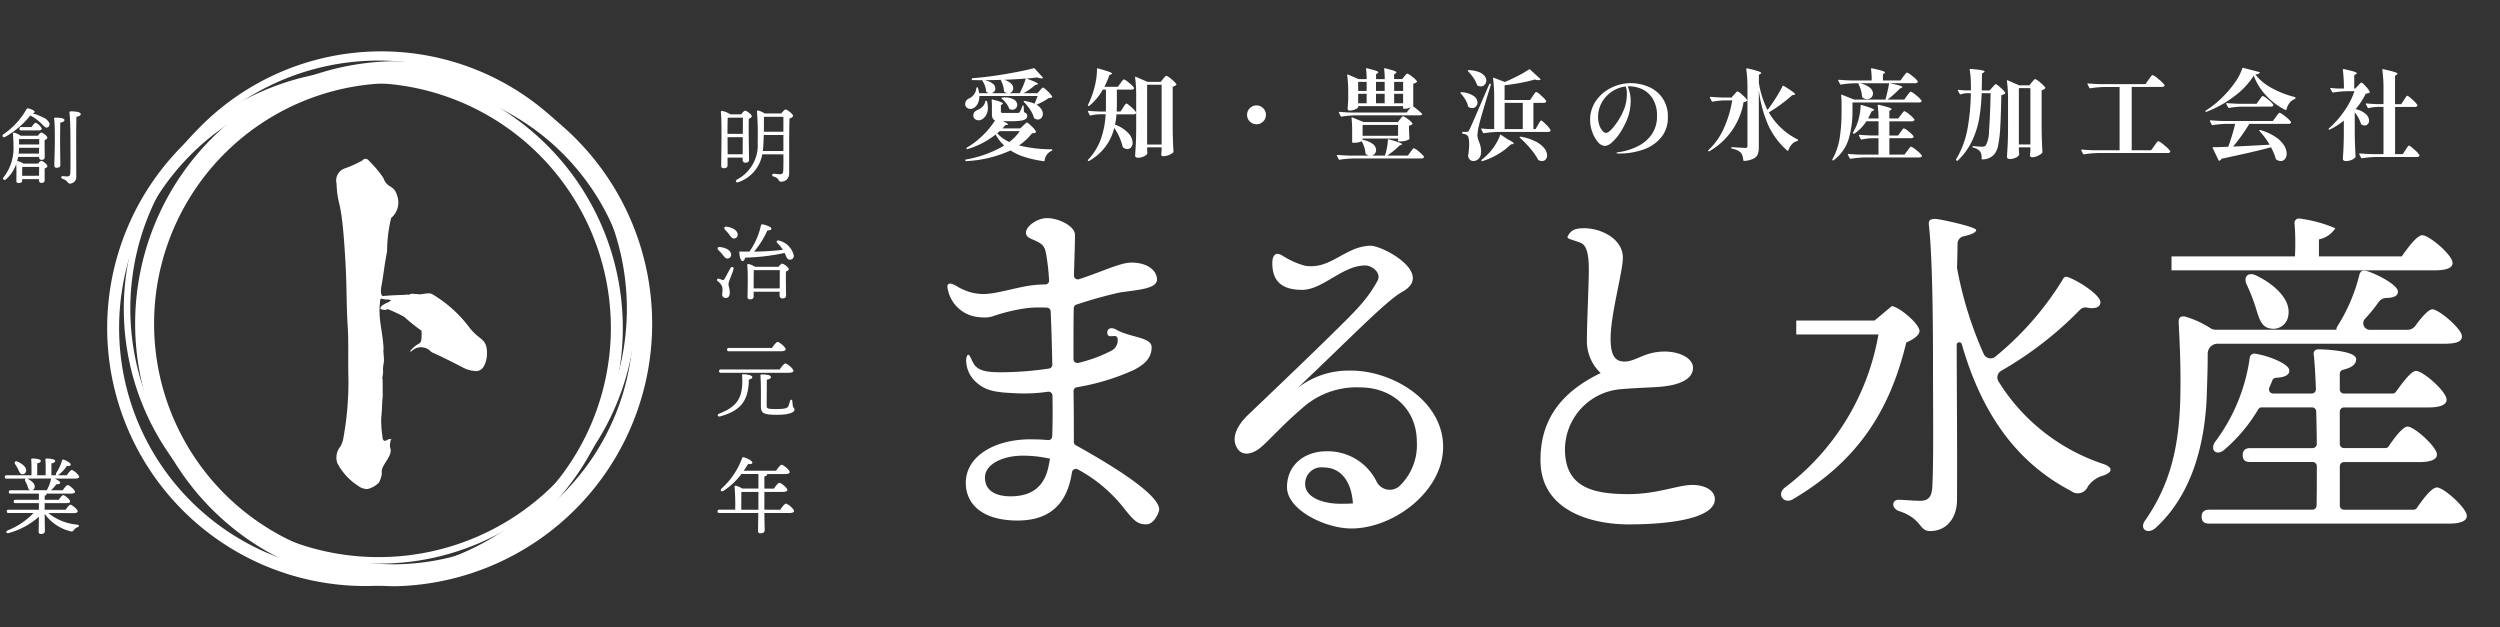
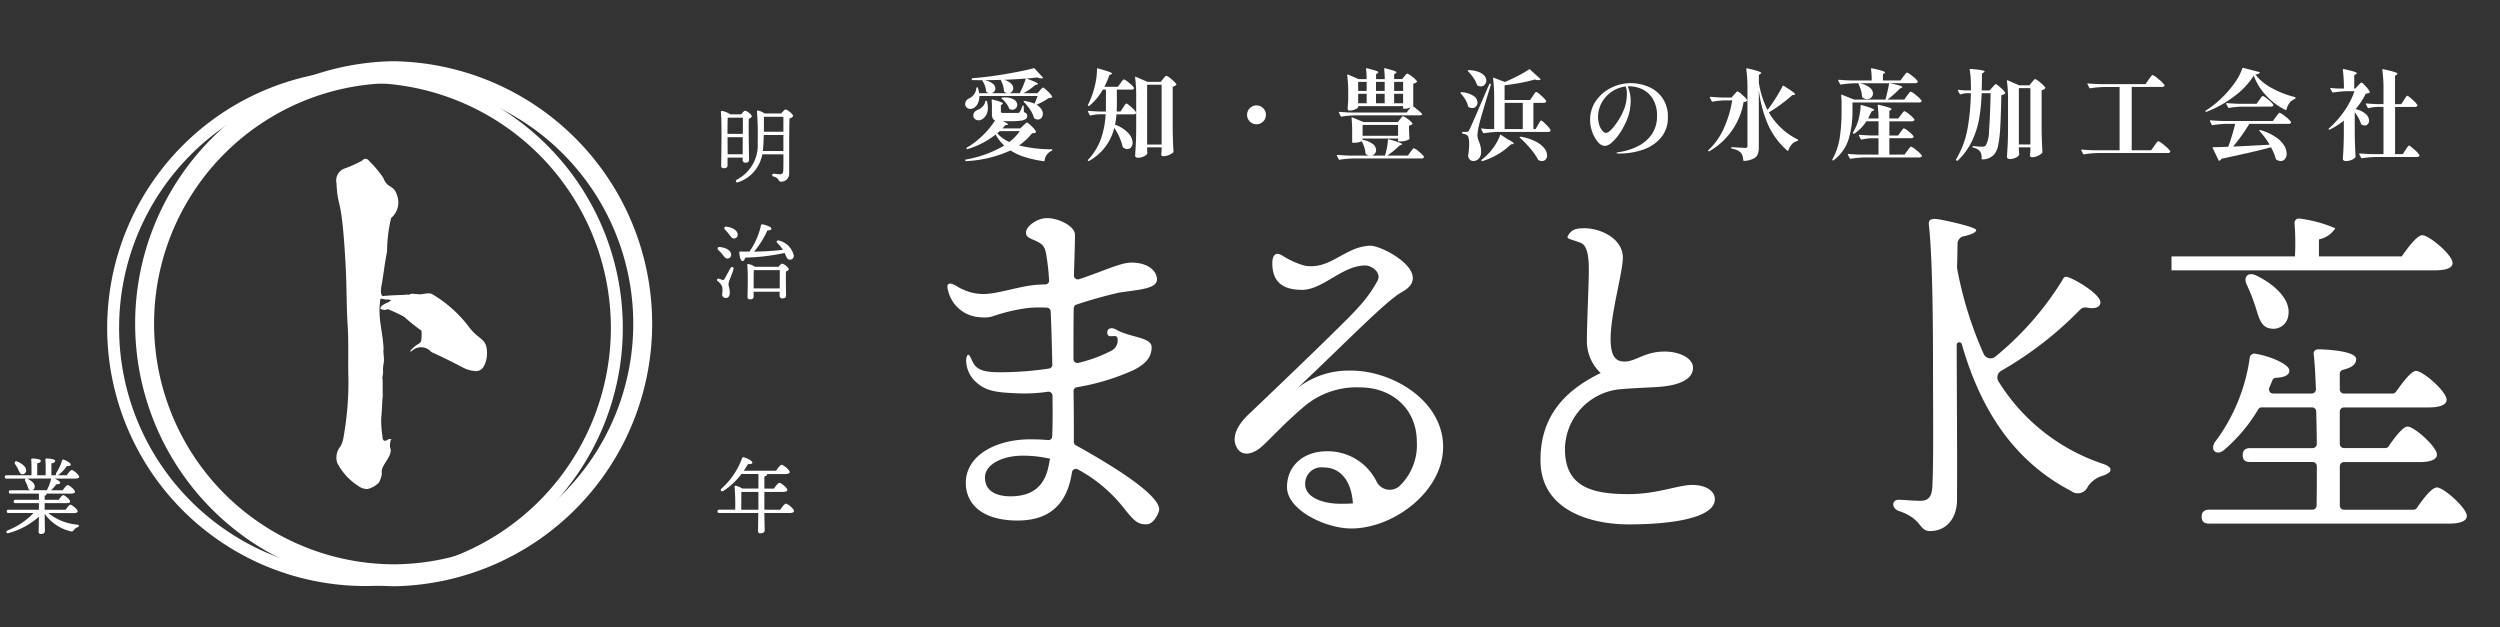
<svg xmlns="http://www.w3.org/2000/svg" width="279" height="70" viewBox="0 0 279 70">
  <rect x="0" y="0" width="279" height="70" fill="#333333" stroke="none" />
  <defs>
    <clipPath id="clip-path">
      <rect id="Rectangle_23509" data-name="Rectangle 23509" width="279" height="70" transform="translate(-0.345 -4.957)" fill="none" />
    </clipPath>
  </defs>
  <g id="logo" transform="translate(0.345 4.957)" clip-path="url(#clip-path)">
    <path id="Path_80515" data-name="Path 80515" d="M46.779,59.571a29.3,29.3,0,0,1-.2-58.589h.212a29.3,29.3,0,0,1,.207,58.589h-.216m.009-56.146h-.195a26.851,26.851,0,0,0,.186,53.7h.2a26.851,26.851,0,0,0-.19-53.7" transform="translate(-3.2 0.895)" fill="#fff" />
-     <path id="Path_80516" data-name="Path 80516" d="M44.92,56.879a28.439,28.439,0,0,1-20.246-48.4A28.439,28.439,0,1,1,65.18,48.4a28.255,28.255,0,0,1-20.049,8.474H44.92M44.933.734h-.2A27.706,27.706,0,0,0,25.476,48.171,27.706,27.706,0,0,0,72.632,28.242,27.705,27.705,0,0,0,44.933.734" transform="translate(-3.02 1.07)" fill="#fff" />
    <path id="Path_80517" data-name="Path 80517" d="M42.995,59.756a28.806,28.806,0,0,1-.2-57.611H43a28.806,28.806,0,0,1,.2,57.611h-.209M43,3.609h-.2a27.34,27.34,0,0,0,.193,54.68h.2A27.34,27.34,0,0,0,43,3.609" transform="translate(-2.609 0.686)" fill="#fff" />
    <path id="Path_80518" data-name="Path 80518" d="M62.185,36.163a2.742,2.742,0,0,1-.42,1.355.974.974,0,0,1-1,.4,3.382,3.382,0,0,1-1.167-.333c-1.081-.567-2.209-1.133-3.336-1.653a1.167,1.167,0,0,1-.329-.175,1.493,1.493,0,0,0-2.175-.024.421.421,0,0,0-.23.053c.091-.049.136-.1.135-.143,1.026-1.189,1.239-.362,1.236-1.934,0-.093-.006-.185-.009-.278a21.678,21.678,0,0,1-1.945-1.557c-.565-.306-1.128-.566-1.737-.824a.4.4,0,0,0-.322.057,1.271,1.271,0,0,1-.605-.12.634.634,0,0,1,.219-.377,3.894,3.894,0,0,1,.773-.394c.09-.1.18-.19.272-.194l-.373-.08c-.737.069-.9-.4-.919.337-.219,1.857.283,3.083.4,5.126-.079.419.125,1.227,0,1.694-.156.929.051.628-.15,1.606.093,0,.017,1.852.065,1.9-.108.975-.062,1.475-.171,2.449a10.883,10.883,0,0,0,.122,2.117c.019.6.253.686.705.348l.323-.01a.417.417,0,0,0-.128.328,1.283,1.283,0,0,0,.025.832c.122.921-1.192,1.855-.98,2.681a2.709,2.709,0,0,1-.337,1.029,2.642,2.642,0,0,1-1.256.716,1.619,1.619,0,0,1-1.028-.337,6.625,6.625,0,0,1-2.369-2.593,1.937,1.937,0,0,1,.359-1.814,2.8,2.8,0,0,0,.34-.983,35.125,35.125,0,0,0,.558-6.565c-.068-2.172.052-4.108-.11-6.323-.111-2.032-.087-4.113-.194-6.145-.438-8.309-.885-6.293-1.028-9.341a1.437,1.437,0,0,1,.828-1.644,13.129,13.129,0,0,0,2.046-.913c.268-.287.547-.249.788.067a11.945,11.945,0,0,1,1.562,1.869c.455,1.235,1.172.718,1.534,1.955a2.261,2.261,0,0,1-.661,2.518,16.348,16.348,0,0,0-.453,3.725c-.239,1.21-.386,2.417-.58,3.626-.124.467-.226,1.5.232,1.351.783-.071,1.615-.1,2.4-.122.275-.1.255.072.528-.076.228-.1.493,0,.817-.01.42.126,1.144-.224,1.612-.007a14.153,14.153,0,0,1,4.189,3.754c1.2,1.534,2.023,1.138,1.946,3.083" transform="translate(-8.19 -1.478)" fill="#fff" />
    <path id="Path_80519" data-name="Path 80519" d="M98.4,12.908v.867c0,.215-.14.318-.438.318a.236.236,0,0,1-.271-.262c0-.96.094-4.809-.037-6A.127.127,0,0,1,97.79,7.7a2.483,2.483,0,0,1,.913.381h1.221c.14-.186.326-.4.429-.4.187,0,.746.41.746.615,0,.122-.159.205-.327.28-.046,1.034.027,4.007.027,4.548,0,.289-.167.354-.428.354a.284.284,0,0,1-.289-.317v-.252Zm.019-4.446c-.019.336-.028,1.2-.028,1.8H100.1c.01-.755.01-1.455.01-1.809H98.479Zm1.668,4.073.009-1.9H98.4v.214l.009,1.686Zm4.3-4.548c.169-.205.392-.447.467-.447.232,0,.856.532.856.709,0,.121-.2.232-.4.307-.046,1.557-.028,4.175-.036,6.2a.872.872,0,0,1-.914.839c-.345,0-.14-.4-.84-.578a.154.154,0,0,1,.02-.307c.083,0,.484.056.689.056.261,0,.364-.084.383-.373.026-.42.026-1.138.019-1.846h-2.359a4.028,4.028,0,0,1-2.686,3.113c-.232.093-.381-.158-.12-.308A4.322,4.322,0,0,0,101.76,11.2a32.593,32.593,0,0,0-.075-3.383c-.018-.131.029-.177.149-.158a2.823,2.823,0,0,1,.718.326Zm.244,4.185V10.391H102.44c-.009.392-.028.773-.047,1.118a5.325,5.325,0,0,1-.065.663Zm-2.172-3.8c0,.475,0,1.062-.011,1.649h2.183V8.359H102.5Z" transform="translate(-17.549 -0.279)" fill="#fff" />
    <path id="Path_80520" data-name="Path 80520" d="M98.971,28.159c-.158.568-.559,1.388-.559,1.649,0,.3.14.513.14.979,0,.4-.186.587-.475.587a.38.38,0,0,1-.373-.42,2.568,2.568,0,0,0,.009-.81,1.381,1.381,0,0,0-.521-.653.153.153,0,0,1,.14-.27c.122.037.308.1.41.14s.14.009.223-.122c.177-.28.5-.923.671-1.212.122-.205.4-.112.336.131m-1.687-2.126c-.167-.167-.112-.382.177-.345.559.065,1.137.288,1.231.745a.42.42,0,0,1-.345.532c-.242.046-.392-.169-.6-.429a3.93,3.93,0,0,0-.466-.5m2.144-1.818a.416.416,0,0,1-.354.513c-.251.037-.382-.177-.587-.447a4.324,4.324,0,0,0-.466-.531c-.149-.168-.093-.374.187-.336.559.075,1.136.336,1.22.8m5.024,1.734a4.189,4.189,0,0,0-.615-.736c-.121-.122-.009-.327.205-.252a2.251,2.251,0,0,1,1.649,1.631.414.414,0,0,1-.4.5c-.2.019-.307-.084-.42-.307-.055-.112-.112-.27-.2-.438a23.794,23.794,0,0,1-4.4.521c-.047.205-.149.392-.3.383-.2-.018-.316-.447-.354-.951-.009-.084.038-.122.112-.112.354.009.69.009,1.016.009a8.055,8.055,0,0,0,1.286-2.917c.028-.093.056-.131.158-.131.307.047.988.27,1.007.466.019.149-.158.224-.438.205a10.076,10.076,0,0,1-1.492,2.377,31.091,31.091,0,0,0,3.216-.2Zm-.456,1.939c.131-.169.3-.346.392-.346.186,0,.746.411.746.606,0,.112-.149.205-.308.27-.029.727.009,2.275.009,2.648,0,.288-.158.353-.419.353a.287.287,0,0,1-.3-.316v-.429h-2.9v.55c0,.205-.14.3-.42.3a.233.233,0,0,1-.261-.251c.01-.68.066-2.665-.027-3.57a.11.11,0,0,1,.13-.121,2.131,2.131,0,0,1,.736.308Zm.131,2.413c0-.69.01-1.631.01-2.04h-2.9c-.019.316-.019,1.173-.019,1.369V30.3Z" transform="translate(-17.454 -3.074)" fill="#fff" />
-     <path id="Path_80521" data-name="Path 80521" d="M101.086,43.054c0,.131-.057.2-.383.28-.027,2.507-1.053,3.514-3.224,4.12-.28.066-.364-.233-.075-.317,1.929-.773,2.712-1.687,2.544-4.222-.018-.149.018-.177.149-.177.316,0,.988.112.988.316m3.057-.848c.205-.307.485-.67.635-.67.2,0,.9.587.9.819,0,.14-.158.224-.54.224H97.572c-.121,0-.2-.038-.2-.186s.084-.187.2-.187Zm-.866-2.4c.214-.307.485-.671.634-.671.2,0,.9.578.9.82,0,.131-.177.223-.54.223h-5.8c-.121,0-.2-.036-.2-.186s.084-.187.2-.187Zm-1.137,2.955c.643,0,1.025.094,1.025.29.009.158-.149.251-.457.3-.009.456-.018,2.656-.018,2.88,0,.335.047.4,1.09.4.988,0,1.25-.122,1.342-.345.075-.187.14-.447.177-.568.055-.187.232-.177.251.008.009.121.028.337.047.494.037.289.2.289.2.493s-.391.56-1.994.56-1.762-.252-1.762-1.016c0-.336.028-2.75-.047-3.328-.009-.131.01-.168.149-.168" transform="translate(-17.472 -5.934)" fill="#fff" />
    <path id="Path_80522" data-name="Path 80522" d="M104.2,60.665c.2-.308.484-.672.634-.672.2,0,.9.578.9.821,0,.13-.159.222-.541.222h-2.768c.01,1.044.036,1.678.036,1.93,0,.2-.167.335-.475.335a.244.244,0,0,1-.27-.279c0-.28.019-.914.027-1.986H97.4c-.121,0-.205-.037-.205-.186s.085-.186.205-.186H99.17a25.033,25.033,0,0,0-.066-2.535c-.019-.112.037-.168.177-.131a2.553,2.553,0,0,1,.68.307h1.8V56.684h-1.9a7.722,7.722,0,0,1-2,1.874c-.232.149-.418-.047-.222-.252a8.434,8.434,0,0,0,2.3-3.392c.038-.1.084-.131.186-.1.308.075.97.392.96.587,0,.158-.205.205-.475.158-.121.214-.29.475-.484.755h3.606c.205-.3.476-.662.626-.662.195,0,.895.578.895.811,0,.14-.167.223-.531.223h-2a.076.076,0,0,1,.011.047c0,.1-.1.177-.308.214v1.36h1.071c.205-.3.456-.643.606-.643.2,0,.886.568.886.8,0,.131-.178.214-.533.214h-2.03v1.986Zm-2.442,0V58.679h-1.81c-.026.01-.055.01-.093.019l-.009,1.967Z" transform="translate(-17.466 -8.739)" fill="#fff" />
-     <path id="Path_80523" data-name="Path 80523" d="M5.2,8.971a.381.381,0,0,1-.177.548c-.26.094-.456-.232-.764-.511a5.27,5.27,0,0,0-1.154-.828A9.59,9.59,0,0,1,.3,10.571c-.242.131-.42-.13-.186-.3A8.284,8.284,0,0,0,2.669,7.5a.177.177,0,0,1,.2-.112c.363.084.736.251.717.391-.009.084-.112.158-.261.149a6.654,6.654,0,0,1,1.192.466,1.262,1.262,0,0,1,.68.577m-1.22,4.58c.122-.158.251-.308.345-.308.177,0,.689.392.689.6,0,.122-.149.2-.3.251-.009.373,0,1.052,0,1.257,0,.288-.131.354-.373.354-.213,0-.269-.167-.269-.317v-.1H2.194v.158c0,.2-.14.279-.4.279a.219.219,0,0,1-.242-.251c0-.447.028-1.219-.019-1.88A3.987,3.987,0,0,1,.4,15.3c-.213.177-.447,0-.27-.232a5.256,5.256,0,0,0,1.1-3.454c0-.438-.018-.884-.065-1.378-.009-.1.038-.167.158-.14a2.893,2.893,0,0,1,.717.345H3.953c.122-.167.279-.354.382-.354.167,0,.671.382.671.577,0,.121-.14.2-.3.26-.01.484.009,1.592.009,1.853,0,.288-.131.354-.373.354-.2,0-.26-.168-.26-.317v-.009H1.747a4,4,0,0,1-.112.456h.019a2.289,2.289,0,0,1,.689.289Zm.1-1.117.009-.642H1.85a4.825,4.825,0,0,1-.047.642ZM1.85,11.418H4.1v-.605H1.85ZM2.1,9.845c-.121,0-.2-.037-.2-.186s.084-.186.2-.186H3.246C3.4,9.24,3.59,9,3.7,8.989c.158.01.68.493.68.68,0,.121-.158.177-.391.177Zm1.983,5.064c0-.326.009-.736.009-.987H2.3l-.093.019c-.01.149-.01.539-.01.7v.27Zm2.346-3.714c0,.391.028,2.253.028,2.532,0,.2-.149.289-.419.289a.23.23,0,0,1-.251-.251c0-.289.056-2.113.056-2.542,0-.335.018-2.039-.075-2.672-.009-.084.037-.13.122-.13.437,0,1.024.046,1.024.269,0,.149-.177.242-.466.289-.01.41-.019,1.917-.019,2.215M8.738,8.021c0,.149-.167.232-.484.316-.047,1.564-.019,4.45-.019,6.619a.731.731,0,0,1-.7.828c-.307,0-.186-.317-.828-.53-.214-.085-.177-.317.028-.308.186.019.364.038.5.038.2,0,.316-.084.335-.363.037-.652.018-2.253.018-3.212,0-.68,0-2.56-.111-3.538-.01-.111.036-.149.186-.149.54,0,1.071.084,1.071.3" transform="translate(-0.069 -0.251)" fill="#fff" />
    <path id="Path_80524" data-name="Path 80524" d="M5.173,61.07a5.948,5.948,0,0,0,3.213,1.293c.288.038.241.224.055.289a.743.743,0,0,0-.381.27c-.131.186-.2.242-.438.177a4.984,4.984,0,0,1-2.858-1.946c.009,1.015.028,1.658.028,1.918,0,.2-.14.335-.447.335-.186,0-.251-.1-.251-.279,0-.26.019-.8.029-1.648A8.4,8.4,0,0,1,.762,63.3c-.27.085-.391-.158-.14-.288a8.086,8.086,0,0,0,2.9-1.945H.743c-.121,0-.205-.038-.205-.186S.622,60.7.743,60.7H4.122v-.736H1.515c-.121,0-.205-.037-.205-.186s.085-.186.205-.186H4.122V58.9H.966c-.121,0-.2-.038-.2-.186s.084-.186.2-.186H3.153c-.2-.056-.241-.279-.316-.511-.065-.158-.14-.326-.223-.484s-.038-.279.074-.307H.519c-.122,0-.2-.037-.2-.186s.083-.186.2-.186H3.294c.009-.567.009-1.35-.029-1.731a.118.118,0,0,1,.131-.14c.158,0,.94.038.94.261,0,.149-.158.223-.4.279v1.331h.94c.009-.567.009-1.35-.028-1.731-.009-.094.037-.14.121-.14.158,0,.968.038.968.261,0,.167-.167.232-.419.288v1.322h.568c-.075-.037-.094-.13-.028-.26A5.255,5.255,0,0,0,6.7,55.223c.028-.084.084-.149.186-.112.307.1.8.382.791.549-.01.14-.149.177-.429.149a3.971,3.971,0,0,1-.921.987.31.31,0,0,1-.112.056H7.231c.186-.269.428-.586.558-.586.177,0,.819.54.828.754,0,.131-.14.205-.5.205H5.863c.3.112.624.316.633.447s-.14.186-.429.186a3.924,3.924,0,0,1-.6.67H6.784c.186-.27.419-.577.549-.577.177,0,.819.53.819.745,0,.131-.14.205-.484.205H4.95a.131.131,0,0,1,.018.056c0,.1-.065.149-.2.167v.466H6.337c.167-.252.382-.521.5-.521.167,0,.773.5.773.707,0,.122-.13.186-.466.186H4.764V60.7H7.11c.177-.261.4-.558.53-.558.177,0,.81.521.81.735,0,.122-.131.2-.484.2ZM1.478,55.624c-.131-.205-.01-.4.251-.3.511.232.968.577.968.987a.4.4,0,0,1-.419.428c-.242,0-.326-.241-.466-.539a5.108,5.108,0,0,0-.335-.577m1.312,1.6a.43.43,0,0,1,.1.037c.438.233.81.531.764.9a.39.39,0,0,1-.3.363H5.025a.211.211,0,0,1,.027-.093,4.153,4.153,0,0,0,.42-1.154.131.131,0,0,1,.018-.056Z" transform="translate(-0.126 -8.771)" fill="#fff" />
    <path id="Path_80525" data-name="Path 80525" d="M154.969,44.6c-.073.229-.55,1.453-1.411,1.453-.983,0-1.368-.428-2.352-1.624a16.423,16.423,0,0,0-5.307-4.522.442.442,0,0,0-.629.338c-.507,3.288-2.246,5.381-6.078,5.381-3.977,0-5.772-1.88-5.772-4.189,0-3.121,3.42-4.874,7.183-4.874q1.039,0,1.994.083a.416.416,0,0,0,.465-.4c.058-1.376.061-2.9.031-4.567a.443.443,0,0,0-.508-.426,17.805,17.805,0,0,1-3.392.176c-1.984-.088-3.425-.151-4.559-1.194a3.27,3.27,0,0,1-1.17-2.634c.014-.087.072-.451.22-.473.213-.032.38.682.7,1.121.553.753,1.671.844,3.225.828a36.92,36.92,0,0,0,5.1-.412.426.426,0,0,0,.367-.428c-.037-1.512-.081-3.746-.184-5.956a.43.43,0,0,0-.4-.412,15.151,15.151,0,0,0-2.127.036,20.073,20.073,0,0,0-4.016.953,2.833,2.833,0,0,1-.76.105,5.612,5.612,0,0,1-.717-.036,3.861,3.861,0,0,1-3.439-3c-.213-.769.112-.94.882-.513a6.458,6.458,0,0,0,1.491.695,5.333,5.333,0,0,0,1.957.224c1.289-.087,3.171-.672,4.7-.909a12.562,12.562,0,0,1,1.819-.144.422.422,0,0,0,.433-.448,24.484,24.484,0,0,0-.357-3.1c-.171-.77-.428-.983-1.154-1.326-.428-.214-1.069-.342-1.069-.9,0-.77,1.325-1.626,2.308-1.626,1.154-.042,3.164.812,3.164,1.882,0,.833-.072,2.895-.118,4.514a.431.431,0,0,0,.563.42c2.553-.831,4.607-1.856,5.84-1.856,1.881,0,2.865.941,2.865,1.882,0,1.069-2.18,1.154-4.147,1.454a47.971,47.971,0,0,0-4.827,1.348.424.424,0,0,0-.317.4c-.032,1.546-.03,3.221-.03,5.678a.443.443,0,0,0,.547.431,16.185,16.185,0,0,0,3.686-1.359,1.291,1.291,0,0,0,.685-1.369c-.086-.6-1,.084-1.127-.515-.129-.555.385-.812.983-.47,1.539.9,3.949.813,3.949,1.968,0,1.24-.856,1.968-2.052,2.565a25.337,25.337,0,0,1-6.308,1.9.436.436,0,0,0-.356.433c.035,2.106.036,4.093.036,5.676a.42.42,0,0,0,.223.365c9.227,5.123,9.442,6.818,9.268,7.36m-12.143-5.858a13.767,13.767,0,0,0-3.036-.342c-2.309,0-4.233.984-4.233,2.437s1.154,2.1,2.865,2.1c2.608,0,3.762-1.326,4.19-3.164.086-.342.129-.685.213-1.027" transform="translate(-25.982 7.508)" fill="#fff" />
    <path id="Path_80526" data-name="Path 80526" d="M198.75,37.862c.571,5.585-5.88,10.185-10.783,9.784-2.808-.229-6.605-2.194-6.605-4.581,0-2.51,1.982-4.008,4.4-4.008a6.074,6.074,0,0,1,5.57,3.322,1.644,1.644,0,0,0,2.54.6A6.318,6.318,0,0,0,195.85,38c0-3.611-2.686-6.077-6.385-6.077a9.045,9.045,0,0,0-6.165,2.113c-2.335,1.982-3.656,3.523-4.8,4.535-1.144.969-2.29,1.013-2.774,0-.485-.924-.133-2.158,1.189-3.478,1.894-1.806,6.849-6.533,9.546-9.194,2.466-2.434,3.8-3.68,4.986-5.839.529-.924-.642-1.743-1.347-1.743-2.554,0-4.753,2.723-7.043,2.723-2.157,0-3.333-.865-3.333-2.98,0-.552.144-.887.388-1,.282-.131.637.1.889.253a8.845,8.845,0,0,0,2.378,1.036,3.52,3.52,0,0,0,.814.049c1.706-.053,2.872-1.129,4.634-1.88a5.667,5.667,0,0,1,1.458-.38,2.928,2.928,0,0,1,.388-.022c1.156,0,5.039,2,4.712,3.831-.136.764-.952,1.2-1.232,1.359-1.768,1-6.047,5.432-11.632,10.709a9.206,9.206,0,0,1,5.731-1.962c4.5-.106,10,2.97,10.5,7.807m-10.034,7.009c-.176-2.6-1.453-4.008-3.259-4.008a1.815,1.815,0,0,0-2.07,1.806c-.044,1.5,1.893,2.246,3.964,2.246.44,0,.924,0,1.365-.044" transform="translate(-38.078 6.35)" fill="#fff" />
    <path id="Path_80527" data-name="Path 80527" d="M227.363,13.422c1.967,0,4.361,1.2,4.361,3.292,0,1.582-1.368,6.286-1.368,9.022,0,1.711.385,2.609,1.625,2.566s2.137-1.069,4.276-1.112c1.753-.042,3.293.726,3.293,1.8,0,1.325-1.582,1.967-3.763,2.138-1.112.086-2.864.128-4.233.256a6.781,6.781,0,0,0-6.285,7.054c.171,4.019,3.335,4.66,7.1,4.66,3.208,0,5.516-1.025,7.1-1.025,1.453,0,2.522.641,2.522,1.582,0,2.137-4.917,2.821-9.621,2.821-4.147,0-9.662-1.5-9.833-6.883-.128-4.789,2.352-7.91,6.713-10.005a4.86,4.86,0,0,1-1.539-3.677c0-2.01.213-6.2.213-7.825,0-1.282-.105-2.726-.916-3.033-1.456-.551-1.673-.413-1.3-.965.336-.494.8-.661,1.66-.661" transform="translate(-50.957 7.088)" fill="#fff" />
    <path id="Path_80528" data-name="Path 80528" d="M331.021,21.614a20.672,20.672,0,0,1,1.01,2.563c.388,1.242.621,2.213,1.631,2.368a1.672,1.672,0,0,0,2.019-1.475c.311-1.786-1.631-3.5-3.572-4.427-.971-.466-1.437.194-1.088.971" transform="translate(-80.65 5.152)" fill="#fff" />
    <path id="Path_80529" data-name="Path 80529" d="M333.3,16.163H319.53v1.553h29.345c1.436,0,2.019-.311,2.019-.815,0-.931-2.641-3.107-3.378-3.107-.544,0-1.515,1.243-2.291,2.369h-9.242v-1.9a2.845,2.845,0,0,0,1.825-1.242,15.011,15.011,0,0,0-4-1.088.488.488,0,0,0-.544.582,28.462,28.462,0,0,1,.039,3.65" transform="translate(-77.533 7.497)" fill="#fff" />
    <path id="Path_80530" data-name="Path 80530" d="M350.416,47.458c-.549,0-1.477,1.173-2.233,2.283a.459.459,0,0,1-.381.2h-7.756a.464.464,0,0,1-.464-.464V45.087a.464.464,0,0,1,.464-.464h8.468c1.243,0,1.941-.311,1.9-.854,0-.855-2.524-3.107-3.262-3.107-.511,0-1.4,1.132-2.117,2.2a.458.458,0,0,1-.383.2h-4.609a.464.464,0,0,1-.464-.465V38.99a.464.464,0,0,1,.464-.464h9.438c1.321,0,2.02-.311,2.02-.855,0-.931-2.641-3.223-3.417-3.223-.514,0-1.443,1.213-2.233,2.33a.459.459,0,0,1-.377.195h-5.431a.464.464,0,0,1-.464-.464V34.768a.456.456,0,0,1,.349-.439c.893-.226,1.476-.545,1.476-1.2,0-.932-3.534-1.088-4.194-1.088-.349,0-.582.195-.544.544.107.852.181,2.22.252,3.9a.467.467,0,0,1-.463.487h-4.313a.463.463,0,0,1-.428-.643c.127-.294.239-.569.34-.827a.461.461,0,0,1,.418-.285c.971-.046,1.512-.318,1.477-.847-.078-.738-2.408-1.631-3.729-1.825a.535.535,0,0,0-.7.5,20.223,20.223,0,0,1-3.883,9.359c-.582.931.233,1.553,1.048.854a18.058,18.058,0,0,0,3.791-4.517.452.452,0,0,1,.391-.221h5.617a.46.46,0,0,1,.464.447c.031,1.163.059,2.392.065,3.629a.466.466,0,0,1-.465.468H329.6c-.5,0-.854.194-.854.776,0,.621.349.777.854.777h6.954a.466.466,0,0,1,.464.466c0,1.586,0,3.107-.029,4.407a.459.459,0,0,1-.465.447H325.019c-.5,0-.854.194-.854.776,0,.621.349.777.854.777h26.756c1.32,0,1.981-.311,1.981-.855,0-.893-2.6-3.184-3.34-3.184" transform="translate(-78.804 1.987)" fill="#fff" />
-     <path id="Path_80531" data-name="Path 80531" d="M322.372,29.2a1.1,1.1,0,0,1,1.106-1.105h25.286c1.436,0,1.981-.272,1.981-.816,0-.854-2.6-3.028-3.3-3.028-.436,0-1.22.9-1.9,1.841a1.093,1.093,0,0,1-.889.449h-4.192a.732.732,0,0,1-.534-1.232,18.194,18.194,0,0,0,1.521-1.871,1.1,1.1,0,0,1,.878-.454c.818-.016,1.271-.232,1.271-.714,0-.7-2.252-1.942-3.611-2.331-.388-.117-.622.155-.7.5a19.362,19.362,0,0,1-2.447,5.709.868.868,0,0,0-.116.388H323.275a1.145,1.145,0,0,1-.614-.187,10.8,10.8,0,0,0-2.829-1.289c-.5-.078-.738.116-.7.738.116,2.174.232,4.7.194,7.456-.039,6.408-1.2,10.563-3.883,14.486-.777.971.155,1.708,1.087.931,4.116-3.728,5.593-9.514,5.747-15.146.06-1.825.1-3.1.093-4.331" transform="translate(-76.335 5.309)" fill="#fff" />
    <path id="Path_80532" data-name="Path 80532" d="M300.193,39.341A21.813,21.813,0,0,1,288.5,30.126a.847.847,0,0,1,.322-1.186,40.132,40.132,0,0,0,8.787-6.812.82.82,0,0,1,.747-.238c.864.168,1.455.009,1.522-.529.116-.777-2.291-2.368-3.534-2.834-.428-.2-.583.038-.738.348a34.174,34.174,0,0,1-7.445,8.487.842.842,0,0,1-1.3-.279,42.194,42.194,0,0,1-2.964-9.507.853.853,0,0,1-.017-.2q.022-.7.036-1.416.012-.607.018-1.206a.853.853,0,0,1,.679-.819c1.075-.234,1.393-.48,1.4-.693.012-.351-4.08-1.243-4.544-1.243-.621,0-.777.155-.738.661.466,3.96.466,13.125.466,16.038,0,4.156.078,10.446-.078,13.242-.078,1.2-.544,1.514-1.359,1.514-.622,0-1.554-.078-2.331-.117-.816-.038-.932.893-.078,1.243,2.719.894,2.213,2.253,3.534,2.253,1.748,0,2.99-1.359,2.99-3.5.034-5.3-.022-11.584-.036-17.278a.291.291,0,0,1,.573-.072c2.191,7.657,6.06,13.186,12.2,16.379a1.207,1.207,0,0,0,1.864-.5,3.085,3.085,0,0,1,1.786-1.243c.855-.31,1.165-.854-.078-1.281" transform="translate(-65.818 7.477)" fill="#fff" />
-     <path id="Path_80533" data-name="Path 80533" d="M271.874,25.392l-1.942,1.626L269.92,27l-.006.007h-8.706v1.553h9.172A27.171,27.171,0,0,1,259.933,45.65c-.971.777-.078,1.9.932,1.281,7.029-4.154,10.757-9.669,12.621-17.475.817-.349,1.477-.815,1.477-1.281,0-.787-2.2-2.652-3.089-2.783" transform="translate(-61.091 3.809)" fill="#fff" />
    <path id="Tagline" d="M9.053-6.908q.055-.066.176-.193t.187-.127q.088,0,.495.4a2.96,2.96,0,0,1,.506.583.083.083,0,0,1-.022.11.924.924,0,0,1-.363.077,5.435,5.435,0,0,1-.627.39q-.374.2-.726.358a1.572,1.572,0,0,1,.528.479.972.972,0,0,1,.176.533.672.672,0,0,1-.159.451.506.506,0,0,1-.4.187.766.766,0,0,1-.374-.121.148.148,0,0,1-.066-.1,3.256,3.256,0,0,0-.429-.9A4.858,4.858,0,0,0,7.282-5.6q-.066-.066-.022-.11a.108.108,0,0,1,.1-.022,4.859,4.859,0,0,1,1.1.3q.187-.429.341-.858H2.3a1.85,1.85,0,0,1-.176.836,1.117,1.117,0,0,1-.462.506.692.692,0,0,1-.363.1A.607.607,0,0,1,.886-5a.518.518,0,0,1-.171-.413.71.71,0,0,1,.462-.616,1.323,1.323,0,0,0,.528-.451,1.278,1.278,0,0,0,.253-.682.079.079,0,0,1,.027-.066.1.1,0,0,1,.061-.022.086.086,0,0,1,.1.077,5.009,5.009,0,0,1,.132.572H3.366A.743.743,0,0,1,3.1-6.732a.135.135,0,0,1-.055-.11,1.916,1.916,0,0,0-.121-.577,2.245,2.245,0,0,0-.264-.523q-.033-.066-.011-.088l.022-.022q-.759,0-1.133-.011a.08.08,0,0,1-.088-.077v-.033a.086.086,0,0,1,.077-.1Q3.223-8.4,5.17-8.729t3.19-.654a.087.087,0,0,1,.11.033l.891.968a.1.1,0,0,1,.028.077q-.006.033-.05.044a.586.586,0,0,1-.132.011,1,1,0,0,1-.429-.11q-.726.088-1.243.121,1.309.462,1.309.605,0,.044-.1.066l-.209.055A7.409,7.409,0,0,1,7.227-6.6H8.778ZM6.8-6.6A10.15,10.15,0,0,0,7.48-8.239q-1.012.088-2.42.143a1.845,1.845,0,0,1,.775.418.744.744,0,0,1,.247.517.568.568,0,0,1-.137.374A.505.505,0,0,1,5.6-6.6Zm-1.353,0a.718.718,0,0,1-.363-.165.149.149,0,0,1-.044-.11A2.307,2.307,0,0,0,4.922-7.5a3.461,3.461,0,0,0-.247-.589q-.9.033-1.815.033a2.1,2.1,0,0,1,.924.385.715.715,0,0,1,.3.539.51.51,0,0,1-.115.33.593.593,0,0,1-.3.2Zm-.638.627q-.066-.044-.033-.1a.137.137,0,0,1,.1-.044l.187-.011a1.965,1.965,0,0,1,1.106.247.7.7,0,0,1,.357.577.537.537,0,0,1-.16.385.522.522,0,0,1-.391.165.73.73,0,0,1-.286-.066.336.336,0,0,1-.077-.088,2.185,2.185,0,0,0-.324-.572A2.683,2.683,0,0,0,4.807-5.973Zm.1,2.5q.583.242.583.352,0,.044-.11.066L5.2-3.036q-.2.242-.319.363h1.98L7.2-2.992,7.4-3.179q.148-.143.226-.143t.495.4a2.642,2.642,0,0,1,.495.589q.033.044-.022.1a.3.3,0,0,1-.149.077,1.724,1.724,0,0,1-.27.033A6.563,6.563,0,0,1,6.721-.77a15.12,15.12,0,0,0,3.63.429q.088,0,.088.066a.093.093,0,0,1-.066.1A1.349,1.349,0,0,0,9.581.913Q9.559,1,9.482.99A13.351,13.351,0,0,1,7.409.539,6.619,6.619,0,0,1,5.775-.209,13.416,13.416,0,0,1,.825.979H.8Q.748.979.726.913L.715.869Q.715.825.792.8A12.615,12.615,0,0,0,5.071-.759a4.554,4.554,0,0,1-.957-1.232,9.161,9.161,0,0,1-1.48.957A8.909,8.909,0,0,1,.979-.363Q.891-.341.869-.407A.078.078,0,0,1,.9-.528,8.773,8.773,0,0,0,2.684-1.9,8.859,8.859,0,0,0,4.048-3.564a.487.487,0,0,1-.28-.264A1.438,1.438,0,0,1,3.7-4.345v-.77q0-.374-.033-.7,0-.11.1-.077,1.155.286,1.155.44,0,.033-.066.088l-.154.1v.726a.116.116,0,0,0,.055.115.755.755,0,0,0,.264.028h1.54a.4.4,0,0,0,.137-.022.2.2,0,0,0,.093-.066,3.156,3.156,0,0,0,.308-.682.1.1,0,0,1,.088-.066q.055,0,.055.088l.033.66a.672.672,0,0,1,.286.17.36.36,0,0,1,.077.237.424.424,0,0,1-.165.357,1.3,1.3,0,0,1-.578.187,8.5,8.5,0,0,1-1.16.06Zm-1.947-2.2q.022-.088.088-.088h.011q.077.022.088.077a2.757,2.757,0,0,1,.1.7,1.6,1.6,0,0,1-.2.836,1.248,1.248,0,0,1-.511.495.685.685,0,0,1-.33.077.607.607,0,0,1-.413-.149.505.505,0,0,1-.17-.4.554.554,0,0,1,.121-.352.9.9,0,0,1,.33-.253,1.427,1.427,0,0,0,.572-.363A1.077,1.077,0,0,0,2.959-5.676ZM4.29-2.123a4.083,4.083,0,0,0,1.353.968,5.327,5.327,0,0,0,1.166-1.21H4.565Zm13.761-5.6q.044-.055.132-.176a2.269,2.269,0,0,1,.143-.182.148.148,0,0,1,.1-.061,1.792,1.792,0,0,1,.561.374,2.578,2.578,0,0,1,.561.55.15.15,0,0,1,.011.1A.285.285,0,0,1,19.283-7H17.644V-5.28q0,.22-.022.726h.429l.286-.44.132-.2a1.737,1.737,0,0,1,.143-.193.148.148,0,0,1,.1-.061q.1,0,.539.4a2.6,2.6,0,0,1,.528.572.1.1,0,0,1,0,.11.285.285,0,0,1-.275.121H17.6a7.3,7.3,0,0,1-.165,1.155,3.724,3.724,0,0,1,1.49.951A1.665,1.665,0,0,1,19.4-1.078a.786.786,0,0,1-.165.511.516.516,0,0,1-.418.2.73.73,0,0,1-.462-.176.142.142,0,0,1-.066-.088,6.442,6.442,0,0,0-.935-2.1A5.754,5.754,0,0,1,14.542.957a.073.073,0,0,1-.11-.011.08.08,0,0,1,0-.121,6.627,6.627,0,0,0,1.441-2.349,9.878,9.878,0,0,0,.517-2.723h-.627a5.033,5.033,0,0,0-1.045.132q-.088.022-.11-.044l-.187-.374a.064.064,0,0,1-.011-.044q0-.055.077-.055.572.055,1.265.077h.66q.011-.242.011-.726V-7h-.352a6.366,6.366,0,0,1-1.507,1.815q-.044.044-.11,0T14.421-5.3a9.734,9.734,0,0,0,.66-1.716,8.247,8.247,0,0,0,.253-1.161A6.593,6.593,0,0,0,15.422-9.3a.061.061,0,0,1,.033-.061.109.109,0,0,1,.077-.005Q17.1-8.943,17.1-8.8q0,.055-.088.088l-.2.088a9.765,9.765,0,0,1-.561,1.309h1.5ZM21.021-.33q.011.143.011.22a.683.683,0,0,0,.011.132l.011.044A.339.339,0,0,1,20.906.3a1.264,1.264,0,0,1-.391.214,1.469,1.469,0,0,1-.506.088.4.4,0,0,1-.242-.066.19.19,0,0,1-.088-.154q.044-.649.077-1.259t.044-1.6V-6.226a15.387,15.387,0,0,0-.121-2.134v-.022q0-.077.088-.044l1.3.561h1.463l.275-.341q.055-.066.176-.2t.187-.137a1.757,1.757,0,0,1,.556.374,2.6,2.6,0,0,1,.556.55q.033.044-.022.1a.707.707,0,0,1-.385.187V-2.6q.022,1.375.088,2.519a.149.149,0,0,1-.044.11A1.585,1.585,0,0,1,23.441.3a1.643,1.643,0,0,1-.605.132.22.22,0,0,1-.242-.165A.463.463,0,0,1,22.6.154.948.948,0,0,0,22.616,0a1.592,1.592,0,0,1,.022-.231v-.33H21.021Zm0-7.216V-.869h1.617V-7.546Zm12.2,4.411a1.006,1.006,0,0,1-.737-.308,1.006,1.006,0,0,1-.308-.737,1.018,1.018,0,0,1,.308-.748,1.006,1.006,0,0,1,.737-.308,1.018,1.018,0,0,1,.748.308,1.018,1.018,0,0,1,.308.748,1.006,1.006,0,0,1-.308.737A1.018,1.018,0,0,1,33.22-3.135ZM49.731-8.481q.044-.055.115-.137t.116-.127a.127.127,0,0,1,.088-.044,1.683,1.683,0,0,1,.539.336,2.2,2.2,0,0,1,.539.511q.033.044-.022.1a.7.7,0,0,1-.385.176V-5.2q0,.011-.033.044a11.289,11.289,0,0,1,.979.814.078.078,0,0,1,.033.11q-.055.1-.264.1H44.3a11.793,11.793,0,0,0-1.573.143h-.033a.093.093,0,0,1-.077-.055l-.187-.374a.064.064,0,0,1-.011-.044q0-.055.077-.055.605.055,1.342.077h6.138l.451-.572a1.715,1.715,0,0,1-.638.143h-.11a.078.078,0,0,1-.088-.088v-.2H44.572v.121q0,.055-.148.148a1.488,1.488,0,0,1-.374.16,1.545,1.545,0,0,1-.435.066.2.2,0,0,1-.165-.066.233.233,0,0,1-.055-.154q.044-.429.066-1.111v-.671a14.236,14.236,0,0,0-.11-1.936v-.022a.071.071,0,0,1,.022-.061q.022-.017.066.005l1.2.506h.88a8.817,8.817,0,0,0-.066-1.133q0-.11.1-.077.726.176,1,.275t.27.176q0,.044-.077.1l-.176.11v.55h.968a8.817,8.817,0,0,0-.066-1.133q0-.11.1-.077Q48.3-9.2,48.57-9.1t.269.176q0,.044-.077.1l-.176.11v.539h.9ZM45.518-6.853V-7.865h-.946v1.012Zm2.013,0V-7.865h-.968v1.012Zm2.057,0V-7.865h-1v1.012Zm-4.07.319h-.946v1.056h.946Zm2.013,1.056V-6.534h-.968v1.056Zm1.056-1.056v1.056h1V-6.534Zm.66,2.838.121-.149a1.288,1.288,0,0,1,.127-.137.145.145,0,0,1,.093-.044,1.573,1.573,0,0,1,.517.308,2.125,2.125,0,0,1,.517.473.075.075,0,0,1-.011.1.577.577,0,0,1-.363.154v.517l.022.407q0,.187.022.495a.087.087,0,0,1-.033.11,1.138,1.138,0,0,1-.38.165,2.315,2.315,0,0,1-.632.077h-.132a.078.078,0,0,1-.088-.088V-1.54h-3.96v.154a2.42,2.42,0,0,1,1.144.457.888.888,0,0,1,.363.665.644.644,0,0,1-.132.4A.61.61,0,0,1,46.1.363h1.463a6.472,6.472,0,0,0,.22-.875,7.027,7.027,0,0,0,.11-.875q0-.1.11-.066,1.474.4,1.474.55,0,.033-.088.066l-.2.077A9.311,9.311,0,0,1,47.817.363h2.3l.3-.407q.044-.055.132-.176A2.269,2.269,0,0,1,50.688-.4a.148.148,0,0,1,.1-.06,1.757,1.757,0,0,1,.556.374A2.837,2.837,0,0,1,51.9.451a.1.1,0,0,1,0,.11.273.273,0,0,1-.264.121H44.077A11.793,11.793,0,0,0,42.5.825h-.033A.093.093,0,0,1,42.394.77L42.2.385a.064.064,0,0,1-.011-.044q0-.055.077-.055.6.055,1.342.077H45.76A1.015,1.015,0,0,1,45.441.2a.135.135,0,0,1-.055-.11A2.708,2.708,0,0,0,45.243-.6a4.191,4.191,0,0,0-.275-.644,1.488,1.488,0,0,1-.341.121,2.149,2.149,0,0,1-.517.055h-.121a.078.078,0,0,1-.088-.088v-1.32a12.255,12.255,0,0,0-.066-1.342v-.022a.071.071,0,0,1,.022-.06q.022-.017.066.005l1.254.517h3.817Zm-.22,1.848v-1.21h-3.96v1.21ZM64.064-6.292q.066-.088.149-.209a1.74,1.74,0,0,1,.137-.181.148.148,0,0,1,.1-.06,1.866,1.866,0,0,1,.545.407,3.059,3.059,0,0,1,.555.583l.011.044a.153.153,0,0,1-.082.138.389.389,0,0,1-.2.049H64.13V-2.6h.242l.275-.473q.033-.066.116-.2a2.308,2.308,0,0,1,.138-.209q.055-.072.1-.072.088,0,.517.429a2.883,2.883,0,0,1,.517.616l.011.044a.153.153,0,0,1-.082.138.389.389,0,0,1-.2.049H60.192a11.793,11.793,0,0,0-1.573.143h-.033a.093.093,0,0,1-.077-.055l-.2-.374L58.3-2.607q0-.077.088-.055a8.76,8.76,0,0,0,.88.066h.484V-6.105a16.783,16.783,0,0,0-.121-2.134v-.022q0-.088.088-.055l1.221.462q.77-.319,1.5-.7a11.3,11.3,0,0,0,1.194-.7.087.087,0,0,1,.121.011l1.133,1.034a.1.1,0,0,1,.033.072.049.049,0,0,1-.044.049.427.427,0,0,1-.187.033,1.213,1.213,0,0,1-.4-.077,14.834,14.834,0,0,1-1.551.369q-.9.17-1.826.28v1.639h2.849ZM56.848-9.031q-.066-.066-.022-.11a.134.134,0,0,1,.1-.033,3.483,3.483,0,0,1,1.111.209,1.469,1.469,0,0,1,.638.434.855.855,0,0,1,.2.523.654.654,0,0,1-.176.456.571.571,0,0,1-.44.193.737.737,0,0,1-.352-.088.3.3,0,0,1-.077-.1,3.048,3.048,0,0,0-.4-.775A4.976,4.976,0,0,0,56.848-9.031ZM56.177-2.2a.078.078,0,0,1,.088-.088h.4a.352.352,0,0,0,.181-.033.623.623,0,0,0,.138-.2q.165-.33.611-1.358t1.6-3.713q.033-.1.11-.066h.011a.093.093,0,0,1,.066.121q-.352,1.111-.8,2.623t-.544,1.964a5.781,5.781,0,0,0-.154,1.023,1.357,1.357,0,0,0,.038.33,3.532,3.532,0,0,0,.126.385,3.746,3.746,0,0,1,.182.556,2.649,2.649,0,0,1,.06.6,1.1,1.1,0,0,1-.242.742.814.814,0,0,1-.649.28.5.5,0,0,1-.335-.127.721.721,0,0,1-.215-.38.278.278,0,0,1,0-.11,8.834,8.834,0,0,0,.11-1.243,3.381,3.381,0,0,0-.055-.671.546.546,0,0,0-.165-.341.915.915,0,0,0-.473-.165.1.1,0,0,1-.088-.1Zm-.154-4.367q-.066-.066-.022-.11a.212.212,0,0,1,.11-.033,2.667,2.667,0,0,1,1.347.418.923.923,0,0,1,.434.726.626.626,0,0,1-.17.445.557.557,0,0,1-.424.181.683.683,0,0,1-.4-.121.148.148,0,0,1-.066-.1,2.389,2.389,0,0,0-.308-.742A3.823,3.823,0,0,0,56.023-6.567Zm6.919,1.045H60.918V-2.6h2.024ZM60.4-1.9q.033-.1.121-.044l.759.5q.649.319.649.451,0,.055-.121.077l-.2.033a6.93,6.93,0,0,1-1.4,1.073,8.047,8.047,0,0,1-1.76.786q-.088.022-.11-.033a.093.093,0,0,1,.022-.121A6.7,6.7,0,0,0,59.334-.1a6.266,6.266,0,0,0,.632-.886A4.761,4.761,0,0,0,60.4-1.9Zm2.233.286q-.044-.033-.044-.061a.068.068,0,0,1,.022-.049.151.151,0,0,1,.11-.022A5.706,5.706,0,0,1,64.4-1.2a2.87,2.87,0,0,1,.957.759,1.315,1.315,0,0,1,.3.775.662.662,0,0,1-.16.462.544.544,0,0,1-.424.176A.737.737,0,0,1,64.724.88.086.086,0,0,1,64.647.8a7.436,7.436,0,0,0-.869-1.237A11.374,11.374,0,0,0,62.634-1.617ZM74.987-7.722a5.1,5.1,0,0,1,1.953.391,3.615,3.615,0,0,1,1.573,1.243,3.575,3.575,0,0,1,.621,2.161,3.427,3.427,0,0,1-.77,2.288,4.486,4.486,0,0,1-2,1.342,7.972,7.972,0,0,1-2.64.429q-.33,0-.33-.055t.192-.088q.193-.033.215-.033a6.783,6.783,0,0,0,2.1-.7,4,4,0,0,0,1.474-1.325,3.414,3.414,0,0,0,.545-1.925,3.518,3.518,0,0,0-.55-2.106,2.752,2.752,0,0,0-1.249-1.012,3.673,3.673,0,0,0-1.259-.259,1.411,1.411,0,0,0-.209.011,3.405,3.405,0,0,1,.231.72,3.93,3.93,0,0,1,.1.852,5.579,5.579,0,0,1-.4,2.112,8.472,8.472,0,0,1-.8,1.518,5.058,5.058,0,0,1-.908,1.061,1.3,1.3,0,0,1-.759.38,1.077,1.077,0,0,1-.792-.44A3.43,3.43,0,0,1,70.7-2.271a3.892,3.892,0,0,1-.242-1.315,3.687,3.687,0,0,1,.671-2.189,4.4,4.4,0,0,1,1.716-1.447A4.914,4.914,0,0,1,74.987-7.722Zm-.429,1.166a2.366,2.366,0,0,0-.121-.792,3.418,3.418,0,0,0-1.578.588,3.521,3.521,0,0,0-1.111,1.227,3.2,3.2,0,0,0-.4,1.551,2.807,2.807,0,0,0,.154.99,1.73,1.73,0,0,0,.363.616.571.571,0,0,0,.341.209q.462,0,1.32-1.276a7.121,7.121,0,0,0,.792-1.562A4.809,4.809,0,0,0,74.558-6.556Zm15.7,1.826q.473-.616.94-1.364t.743-1.3a.094.094,0,0,1,.132-.022q.7.44.985.649t.281.286q0,.044-.11.066l-.209.033q-.528.473-1.221.99a15.992,15.992,0,0,1-1.4.935A7.691,7.691,0,0,0,93.61-1.441q.077.044.055.1v.011a.2.2,0,0,1-.1.066,1.239,1.239,0,0,0-.589.363,1.781,1.781,0,0,0-.39.682q-.033.1-.121.033a8.634,8.634,0,0,1-2.051-2.679,13.729,13.729,0,0,1-1.128-4.086V-.616A2.367,2.367,0,0,1,89.171.2.961.961,0,0,1,88.7.7a2.8,2.8,0,0,1-1.045.258h-.022q-.055,0-.077-.077a2.467,2.467,0,0,0-.1-.506,1.021,1.021,0,0,0-.187-.341,1.4,1.4,0,0,0-.38-.264,2.583,2.583,0,0,0-.621-.187A.08.08,0,0,1,86.2-.506a.058.058,0,0,1,.066-.066q.176,0,.836.044l.66.033a.3.3,0,0,0,.2-.049.2.2,0,0,0,.055-.16V-7.139a14.909,14.909,0,0,0-.132-2.145q0-.11.1-.088a12.2,12.2,0,0,1,1.232.319q.341.121.341.2,0,.033-.077.088l-.187.121v.913A10.535,10.535,0,0,0,90.255-4.73ZM85.514-5.8a8.986,8.986,0,0,0-1.375.143h-.033a.093.093,0,0,1-.077-.055l-.2-.385-.011-.044q0-.055.077-.055.594.055,1.331.077H86.24l.3-.341q.055-.055.138-.148a1.815,1.815,0,0,1,.137-.143.158.158,0,0,1,.1-.049,1.727,1.727,0,0,1,.522.385,3.008,3.008,0,0,1,.545.572q.033.044-.022.1a.6.6,0,0,1-.374.132A7.833,7.833,0,0,1,83.765-.121a.083.083,0,0,1-.11-.022q-.055-.055.011-.11a7.494,7.494,0,0,0,1.716-2.431A12.369,12.369,0,0,0,86.317-5.8Zm20.317-.528q.066-.088.143-.187t.148-.181q.072-.082.116-.082a2.026,2.026,0,0,1,.6.407,2.855,2.855,0,0,1,.6.583l.022.044a.145.145,0,0,1-.083.127.413.413,0,0,1-.215.049H99.737V-4.51a10.626,10.626,0,0,1-.413,2.981A4.656,4.656,0,0,1,97.636.88q-.055.066-.11.011A.1.1,0,0,1,97.5.77a7.244,7.244,0,0,0,.819-2.425,18.7,18.7,0,0,0,.2-2.854v-.957a7.3,7.3,0,0,0-.044-.88q0-.11.1-.077l1.353.539h3.487q.22-.77.418-1.826h-3.806a11.793,11.793,0,0,0-1.573.143h-.033a.093.093,0,0,1-.077-.055L98.153-8a.064.064,0,0,1-.011-.044q0-.055.088-.055.594.055,1.331.077h2.321a8.92,8.92,0,0,0-.077-1.265q0-.11.1-.088a11.612,11.612,0,0,1,1.155.28q.308.1.308.182,0,.033-.066.088l-.165.11v.693h1.958l.319-.44q.055-.077.154-.2t.154-.182a.148.148,0,0,1,.1-.061,2,2,0,0,1,.594.391,2.67,2.67,0,0,1,.594.567.193.193,0,0,1,.022.055.145.145,0,0,1-.094.127.428.428,0,0,1-.2.05h-2.849q.8.165,1.111.264t.308.165q0,.044-.088.077l-.187.088a12.8,12.8,0,0,1-1.375,1.232h1.859Zm-5.4-1.254a.117.117,0,0,1-.017-.072.051.051,0,0,1,.027-.038.114.114,0,0,1,.11-.011,2.5,2.5,0,0,1,1.117.478.876.876,0,0,1,.357.643.619.619,0,0,1-.192.462.646.646,0,0,1-.467.187.8.8,0,0,1-.517-.2.164.164,0,0,1-.044-.121A3.562,3.562,0,0,0,100.43-7.579Zm4.686,5.3q.055-.066.137-.176t.132-.165a.135.135,0,0,1,.093-.055,1.634,1.634,0,0,1,.534.352,2.623,2.623,0,0,1,.534.517.1.1,0,0,1,0,.11.262.262,0,0,1-.253.121h-2.442V.253h1.694l.319-.44q.066-.088.143-.187t.148-.182q.072-.083.116-.082a2.029,2.029,0,0,1,.6.4,2.786,2.786,0,0,1,.6.578.1.1,0,0,1,0,.11q-.066.121-.286.121h-6.072a11.793,11.793,0,0,0-1.573.143h-.022A.1.1,0,0,1,99.429.66l-.2-.385L99.22.231q0-.055.077-.055.594.055,1.331.077h2.013V-1.573h-.7a5.444,5.444,0,0,0-1.177.143h-.033a.093.093,0,0,1-.077-.055l-.187-.374a.064.064,0,0,1-.011-.044q0-.055.077-.055.6.055,1.342.077h.77V-3.465h-1.353A4.9,4.9,0,0,1,99.968-2.1a.11.11,0,0,1-.132,0h-.011a.094.094,0,0,1-.022-.132,6.329,6.329,0,0,0,.385-.759,5.841,5.841,0,0,0,.325-1.105,6.536,6.536,0,0,0,.137-1.117q0-.1.11-.066,1.4.4,1.4.539,0,.044-.1.088l-.2.088a7,7,0,0,1-.385.781h1.166a11.1,11.1,0,0,0-.088-1.441q0-.11.1-.088.836.2,1.144.308t.308.187q0,.033-.077.088l-.176.11v.836h1l.3-.407q.066-.077.138-.17t.137-.165q.066-.071.11-.071a1.726,1.726,0,0,1,.55.369,2.783,2.783,0,0,1,.55.533.1.1,0,0,1,0,.11.273.273,0,0,1-.264.121h-2.519v1.584h.979Zm10.23-4.972q.055-.055.143-.154a1.972,1.972,0,0,1,.143-.149.158.158,0,0,1,.1-.049q.1,0,.522.379a2.613,2.613,0,0,1,.523.566q.033.044-.022.1a.724.724,0,0,1-.407.176q-.044,2.321-.121,3.613a13.118,13.118,0,0,1-.237,2,2.212,2.212,0,0,1-.445,1.012,1.787,1.787,0,0,1-1.309.55A.078.078,0,0,1,114.147.7a1.345,1.345,0,0,0-.165-.8,1.367,1.367,0,0,0-.781-.429q-.066-.011-.066-.1a.075.075,0,0,1,.022-.055.066.066,0,0,1,.066-.011q.682.066,1.012.066a.55.55,0,0,0,.2-.033.755.755,0,0,0,.17-.1,3.258,3.258,0,0,0,.368-1.6q.116-1.348.182-4.241h-1a20.732,20.732,0,0,1-.281,2.855,9.686,9.686,0,0,1-.8,2.486A7.413,7.413,0,0,1,111.485.924a.088.088,0,0,1-.132-.011L111.32.88a.087.087,0,0,1-.011-.121,10.112,10.112,0,0,0,1.254-3.317,24.224,24.224,0,0,0,.385-4.043H112.5a2.138,2.138,0,0,0-.671.132H111.8a.108.108,0,0,1-.1-.055l-.187-.352a.122.122,0,0,1-.011-.055q0-.055.077-.044.451.055.9.066h.473v-.154q.011-.539-.022-1.127a8.947,8.947,0,0,0-.11-1.029q0-.11.1-.088,1.562.121,1.562.286,0,.044-.088.1l-.2.121-.011.627q0,.429-.022,1.265h.88Zm2.959,6.974.033.462a.19.19,0,0,1-.011.11.751.751,0,0,1-.38.308,1.487,1.487,0,0,1-.643.143.4.4,0,0,1-.242-.066.19.19,0,0,1-.088-.154q.044-.649.077-1.26t.044-1.6v-3.5a15.387,15.387,0,0,0-.121-2.134v-.022q0-.077.088-.044l1.287.561h1.133l.275-.352q.055-.055.138-.154t.132-.148a.139.139,0,0,1,.093-.049,1.789,1.789,0,0,1,.561.379,2.769,2.769,0,0,1,.572.567q.033.044-.022.1a.7.7,0,0,1-.385.2v4.378q.022,1.375.088,2.519a.178.178,0,0,1-.033.11,1.6,1.6,0,0,1-.479.314,1.478,1.478,0,0,1-.633.16q-.242,0-.242-.22.022-.2.022-.286a.56.56,0,0,0,.011-.11.741.741,0,0,1,.011-.121V-.561h-1.287Zm0-6.886V-.88h1.287V-7.161Zm14.487-.957q.044-.066.154-.214t.176-.22q.066-.071.11-.071a2.385,2.385,0,0,1,.655.456,3.435,3.435,0,0,1,.665.644.1.1,0,0,1,0,.11.33.33,0,0,1-.286.121H130.9V-.231h2.167l.363-.506.16-.225a2.265,2.265,0,0,1,.171-.22q.066-.072.11-.071a2.385,2.385,0,0,1,.655.456,3.435,3.435,0,0,1,.665.643.1.1,0,0,1,0,.11q-.066.121-.286.121h-7.755a11.793,11.793,0,0,0-1.573.143h-.033a.093.093,0,0,1-.077-.055l-.187-.374a.064.064,0,0,1-.011-.044q0-.055.077-.055.6.055,1.342.077h2.86V-7.293h-1.694a11.793,11.793,0,0,0-1.573.143h-.033a.093.093,0,0,1-.077-.055l-.2-.385a.064.064,0,0,1-.011-.044q0-.055.077-.055.605.055,1.342.077h5.06Zm11.726-.44a8.352,8.352,0,0,1-2.178,2.31,12.03,12.03,0,0,1-3.1,1.727.075.075,0,0,1-.11-.033.05.05,0,0,1-.011-.055.066.066,0,0,1,.044-.044A10.725,10.725,0,0,0,140.9-6.028a11.84,11.84,0,0,0,1.485-1.716,6.069,6.069,0,0,0,.858-1.628q.022-.077.11-.055l1.771.462a.092.092,0,0,1,.061.038.073.073,0,0,1-.005.071.756.756,0,0,1-.484.165,5.667,5.667,0,0,0,1.881,1.54,10.6,10.6,0,0,0,2.519.979.086.086,0,0,1,.077.1v.022a.1.1,0,0,1-.077.1,1.3,1.3,0,0,0-.594.457,1.874,1.874,0,0,0-.33.71.092.092,0,0,1-.039.06.073.073,0,0,1-.071-.005,7.342,7.342,0,0,1-2.145-1.595A6.691,6.691,0,0,1,144.518-8.558ZM143.187-5.1a9.769,9.769,0,0,0-1.419.143h-.033a.093.093,0,0,1-.077-.055l-.2-.385a.064.064,0,0,1-.011-.044q0-.055.077-.055.605.055,1.342.077h1.969l.308-.429.143-.2a2.27,2.27,0,0,1,.143-.181.148.148,0,0,1,.1-.061,1.925,1.925,0,0,1,.583.391,2.7,2.7,0,0,1,.583.566.16.16,0,0,1,.011.1.277.277,0,0,1-.275.132Zm-.968,4.455q1.386-.055,4.07-.209a8.856,8.856,0,0,0-1.122-1.518q-.066-.066-.011-.1.033-.033.11-.011a5.992,5.992,0,0,1,1.683.765,3.221,3.221,0,0,1,.952.94,1.8,1.8,0,0,1,.291.924.914.914,0,0,1-.187.594.583.583,0,0,1-.473.231.868.868,0,0,1-.5-.176A.142.142,0,0,1,146.971.7a6.086,6.086,0,0,0-.528-1.265q-1.705.473-5.511,1.276a.517.517,0,0,1-.231.22.045.045,0,0,1-.033.011q-.055,0-.077-.066l-.649-1.353a.073.073,0,0,1-.005-.071A.065.065,0,0,1,140-.572q.55,0,1.672-.055a20.8,20.8,0,0,0,.77-2.552H141.5a11.793,11.793,0,0,0-1.573.143H139.9a.093.093,0,0,1-.077-.055l-.187-.385a.064.064,0,0,1-.011-.044q0-.055.077-.055.605.055,1.342.077h5.61l.341-.462q.044-.055.143-.193a1.733,1.733,0,0,1,.165-.2.18.18,0,0,1,.11-.066,2.209,2.209,0,0,1,.627.418,2.9,2.9,0,0,1,.627.594.1.1,0,0,1,0,.11.285.285,0,0,1-.275.121h-4.367A20.1,20.1,0,0,1,142.219-.649Zm13.574-1.408q.022,1.375.088,2.519a.178.178,0,0,1-.033.11,1.272,1.272,0,0,1-.413.269,1.522,1.522,0,0,1-.632.127A.416.416,0,0,1,154.55.9a.19.19,0,0,1-.088-.154q.044-.627.072-1.238t.038-1.546V-3.542a7.386,7.386,0,0,1-1.573,1,.083.083,0,0,1-.11-.022q-.055-.033.022-.11a10.4,10.4,0,0,0,1.732-1.963A8.747,8.747,0,0,0,155.76-6.82h-.869a10.7,10.7,0,0,0-1.507.143h-.022a.1.1,0,0,1-.088-.055l-.2-.352a.122.122,0,0,1-.011-.055q0-.055.077-.044.462.055.946.066h.495a16.062,16.062,0,0,0-.121-2.09v-.022q0-.088.088-.066.858.187,1.166.286t.308.187q0,.044-.088.1l-.2.121v1.485h.11l.308-.33q.055-.055.193-.2t.2-.143q.088,0,.462.413a2.836,2.836,0,0,1,.462.61.078.078,0,0,1-.033.11.531.531,0,0,1-.231.077,1.59,1.59,0,0,0-.187.033,8.2,8.2,0,0,1-1.133,1.727,2.445,2.445,0,0,1,1.138.544,1.023,1.023,0,0,1,.368.72.579.579,0,0,1-.143.4.454.454,0,0,1-.352.159.573.573,0,0,1-.341-.11.106.106,0,0,1-.066-.088,4.14,4.14,0,0,0-.7-1.276Zm5.489-3.784q.044-.077.132-.209t.143-.2q.055-.066.1-.066.1,0,.561.418a2.783,2.783,0,0,1,.55.594.193.193,0,0,1,.022.055.145.145,0,0,1-.082.126.413.413,0,0,1-.215.049h-2.2V.2h.858l.308-.473q.055-.077.143-.215a2.142,2.142,0,0,1,.143-.2q.055-.066.1-.066.1,0,.577.429A3,3,0,0,1,163,.286l.022.055a.145.145,0,0,1-.093.127.428.428,0,0,1-.2.049H158.18a11.793,11.793,0,0,0-1.573.143h-.033A.093.093,0,0,1,156.5.605L156.3.22a.064.064,0,0,1-.011-.044q0-.055.077-.055.605.055,1.342.077H159V-5.071h-.627a4.953,4.953,0,0,0-1.023.132q-.088.022-.11-.044l-.2-.374a.064.064,0,0,1-.011-.044q0-.055.088-.055.55.055,1.232.077H159V-7.051a14.908,14.908,0,0,0-.132-2.145q0-.11.1-.088.924.209,1.26.319t.335.2q0,.033-.088.1l-.187.121v3.168h.693Z" transform="translate(106.654 12.044)" fill="#fff" />
  </g>
</svg>